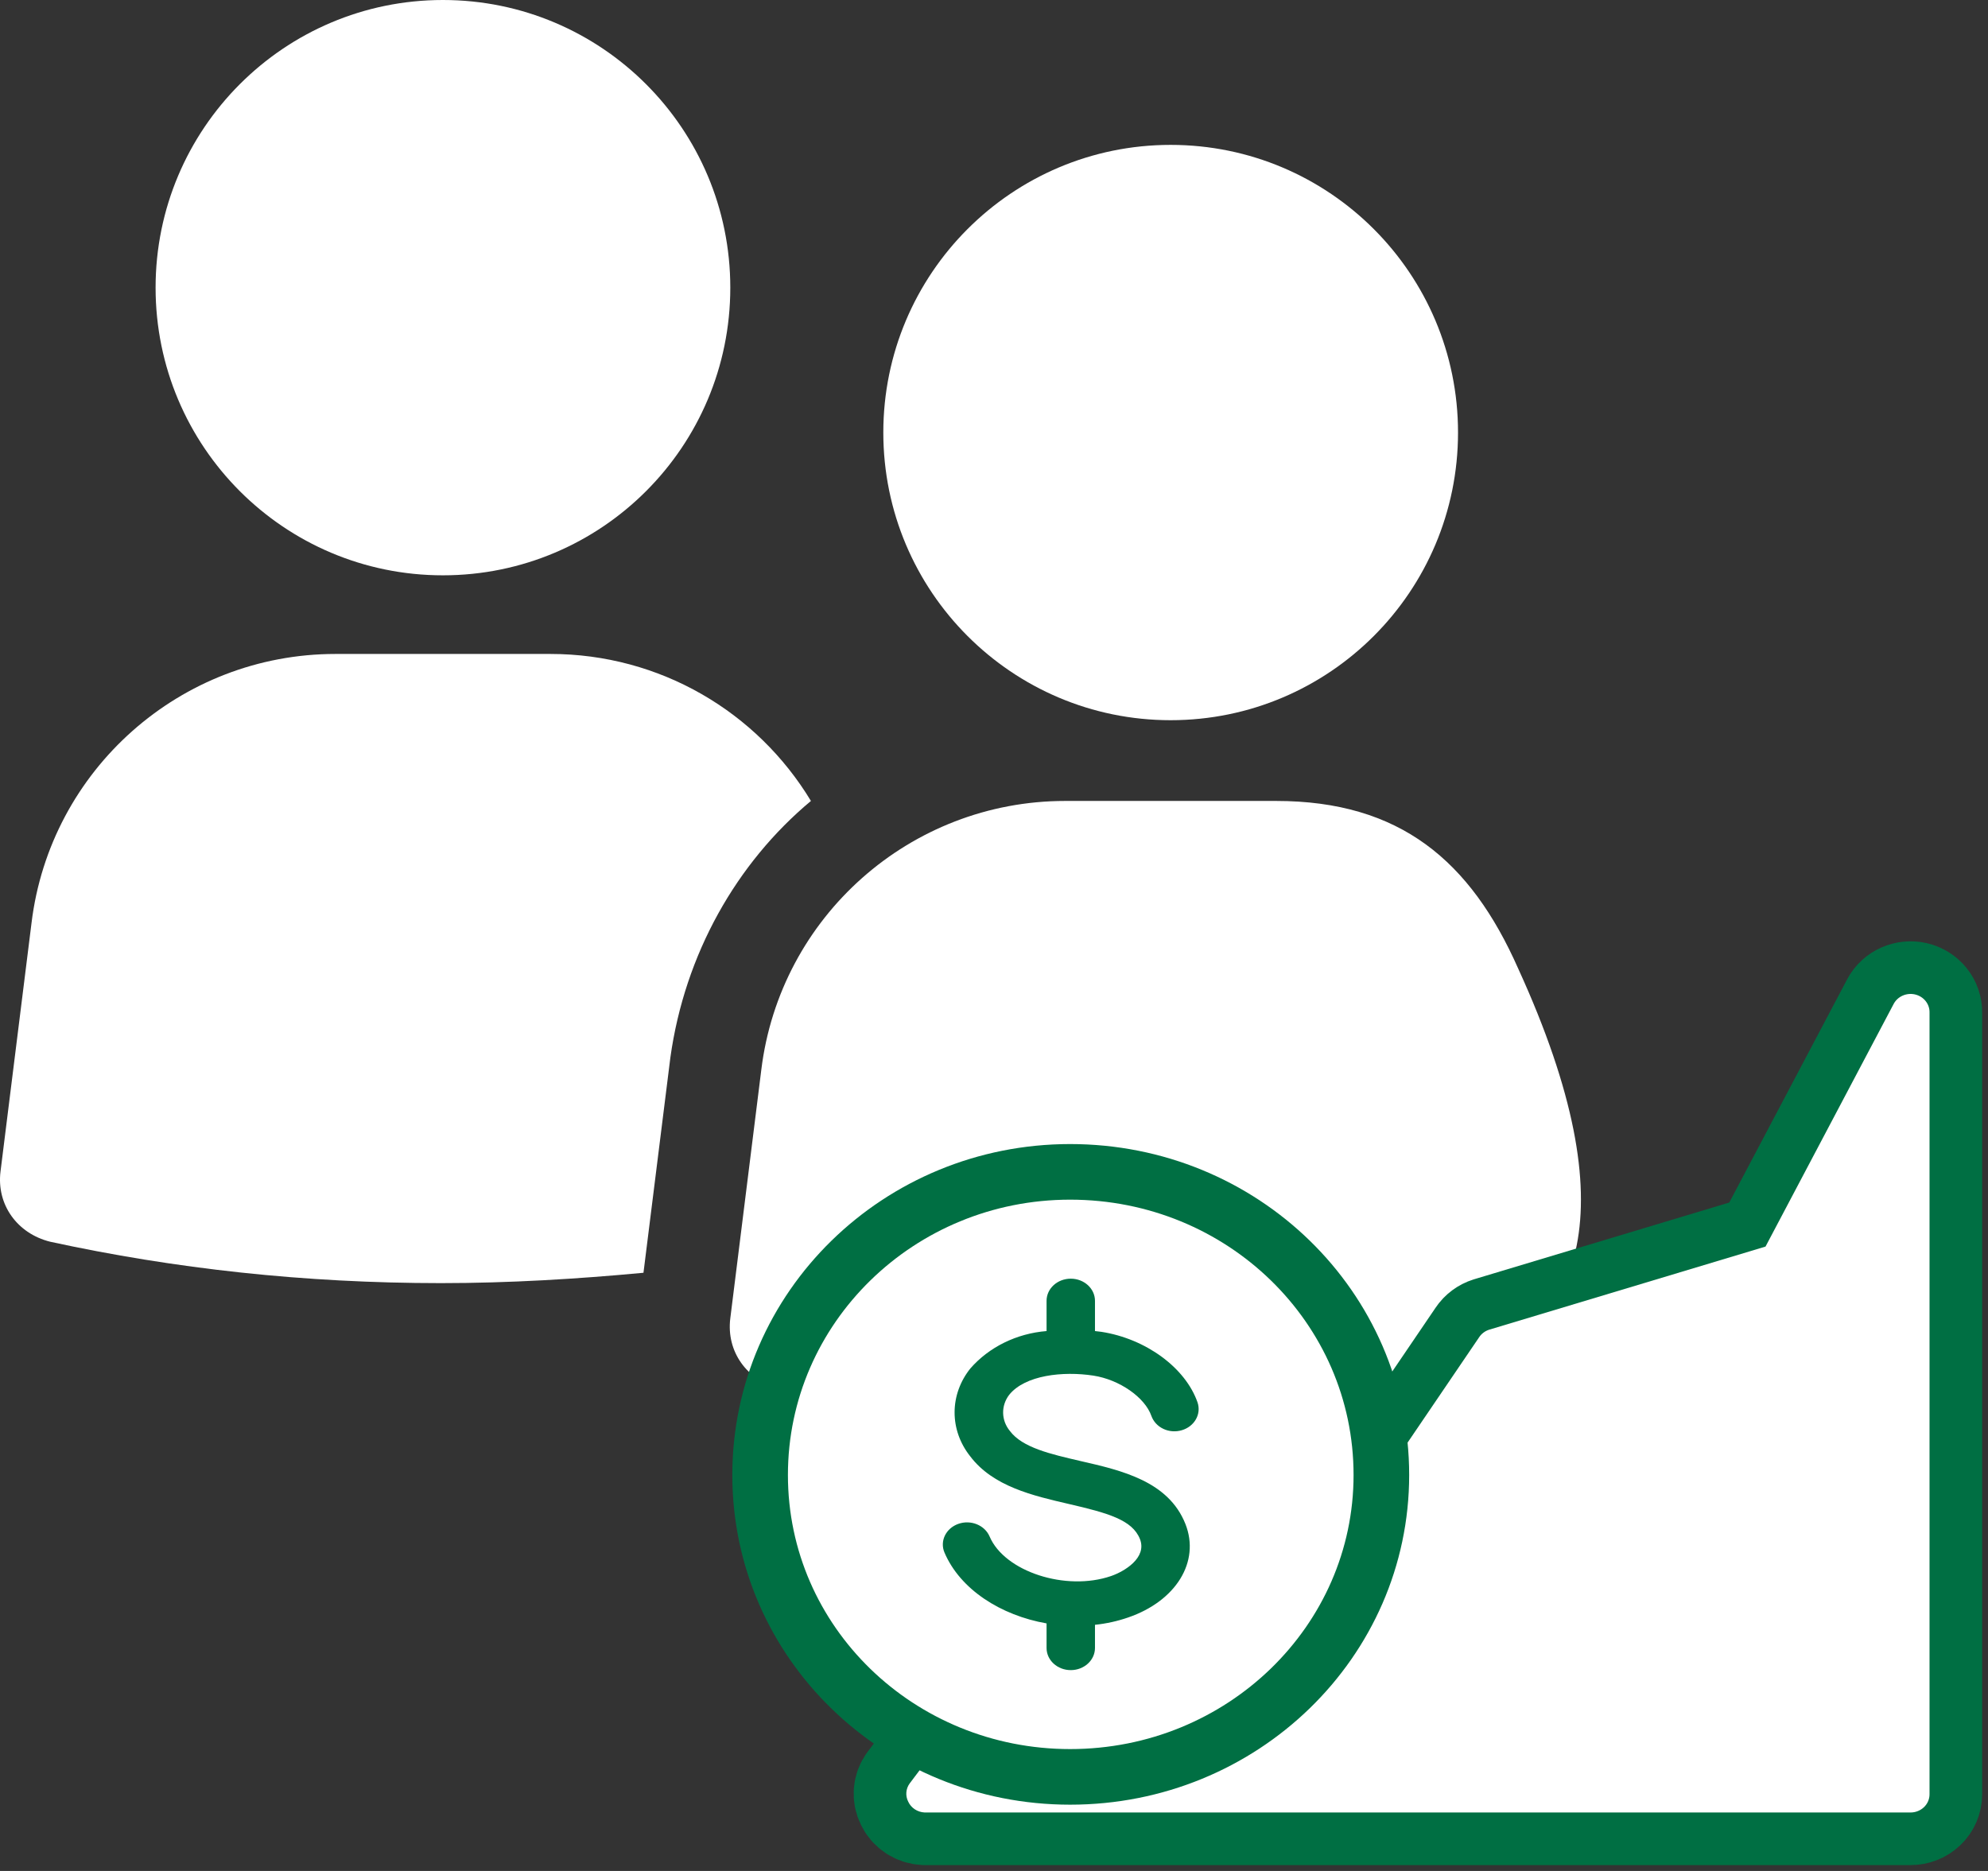
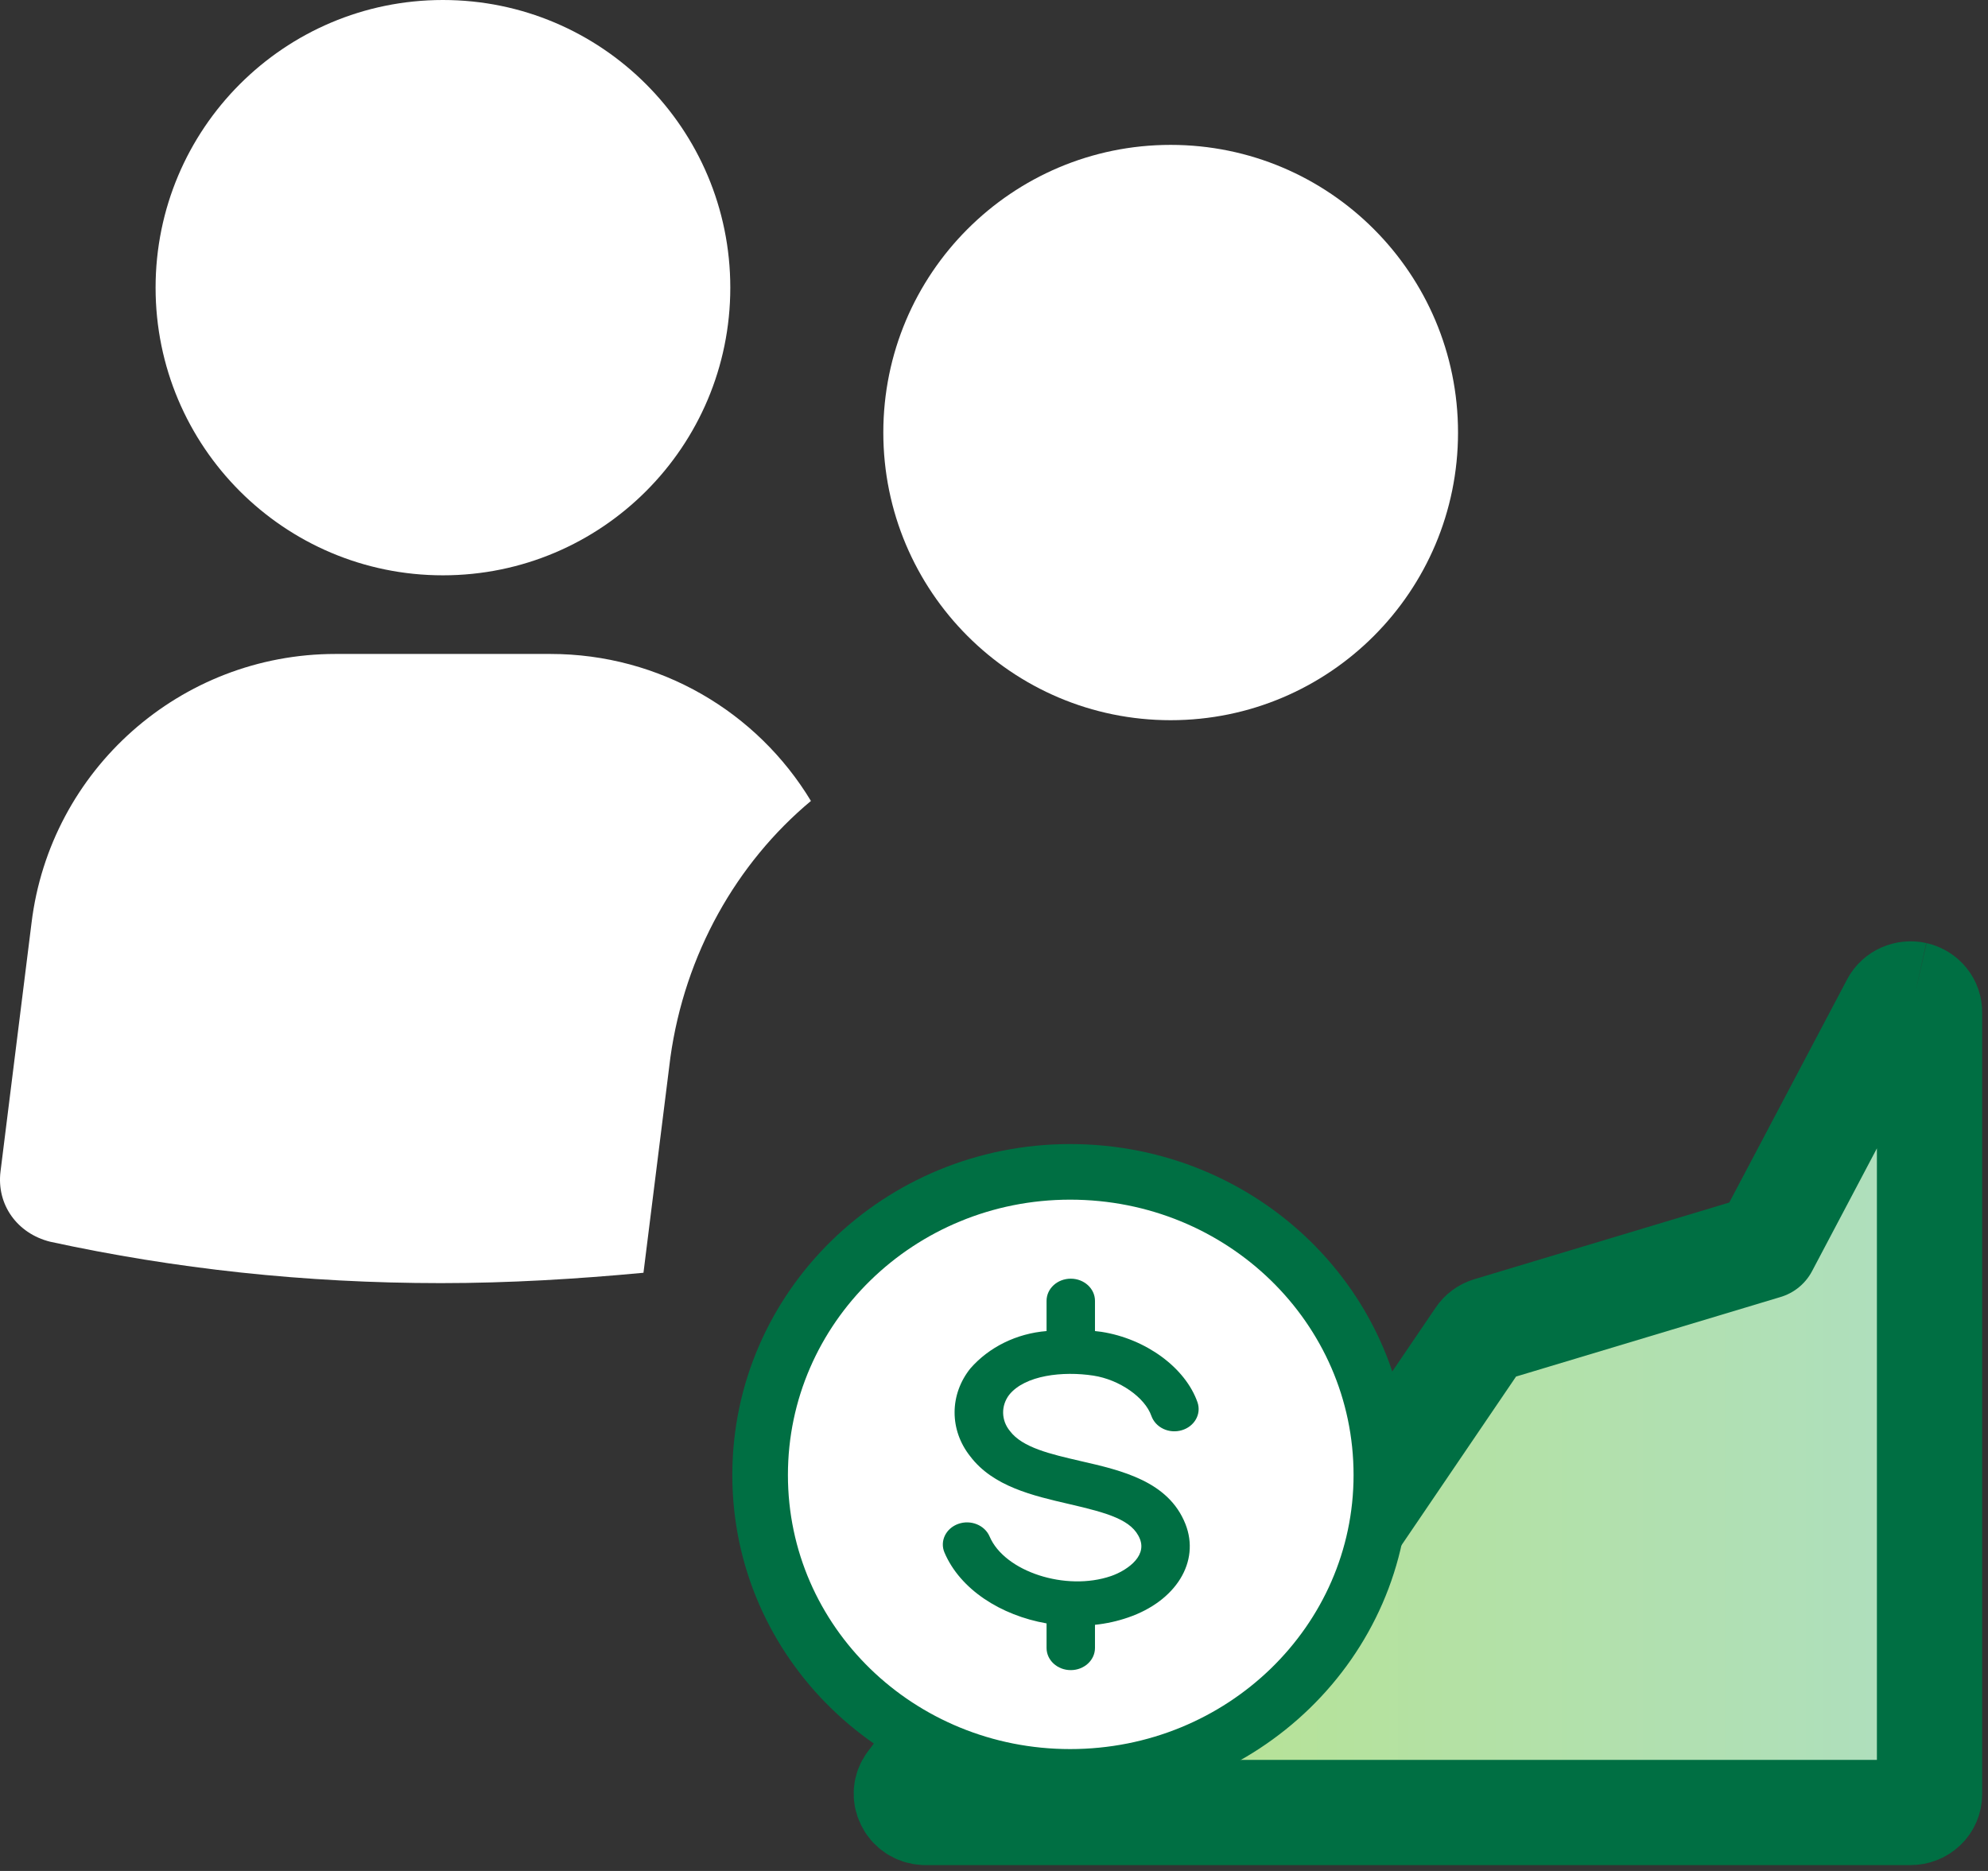
<svg xmlns="http://www.w3.org/2000/svg" width="34px" height="32px" viewBox="0 0 34 32" version="1.1">
  <rect x="0" y="0" width="34" height="32" fill="#333333" stroke="none" />
  <title>Icon/table_4</title>
  <defs>
    <linearGradient x1="-3.761%" y1="70.384%" x2="100%" y2="70.384%" id="linearGradient-1">
      <stop stop-color="#BBE483" offset="0%" />
      <stop stop-color="#AEDFBF" offset="100%" />
    </linearGradient>
  </defs>
  <g id="Page-1" stroke="none" stroke-width="1" fill="none" fill-rule="evenodd">
    <g id="Group" transform="translate(0, -2)" fill-rule="nonzero">
      <g id="ICON/01">
        <g id="Group-3" transform="translate(0, 2)" fill="#FFFFFF">
          <path d="M12.49,4.92 C12.49,7.638 10.29,9.84 7.575,9.84 C4.861,9.84 2.661,7.638 2.661,4.92 C2.661,2.203 4.861,0 7.575,0 C10.29,0 12.49,2.203 12.49,4.92" id="Path" />
          <path d="M13.869,13.699 C12.95,12.177 11.288,11.185 9.414,11.185 L5.737,11.185 C3.085,11.185 0.857,13.168 0.539,15.787 L0.009,20.035 C-0.062,20.601 0.292,21.097 0.858,21.238 C2.979,21.699 5.207,21.946 7.54,21.946 C8.707,21.946 9.874,21.875 11.005,21.769 L11.465,18.088 C11.712,16.318 12.596,14.761 13.869,13.699 L13.869,13.699 Z" id="Path" />
-           <path d="M25.965,16.566 C25.151,14.725 23.946,13.699 21.824,13.699 L18.218,13.699 C15.566,13.699 13.339,15.681 13.02,18.3 L12.49,22.548 C12.419,23.115 12.773,23.61 13.339,23.752 C15.46,24.212 17.688,23.892 20.021,23.892 C22.086,23.892 29.852,25.065 25.965,16.566 Z" id="Path" />
          <path d="M24.936,7.398 C24.936,10.115 22.736,12.318 20.021,12.318 C17.307,12.318 15.107,10.115 15.107,7.398 C15.107,4.681 17.307,2.478 20.021,2.478 C22.736,2.478 24.936,4.681 24.936,7.398" id="Path" />
        </g>
        <g id="Group" transform="translate(13, 19)">
-           <path d="M19.75,0.008 C19.605,-0.024 19.455,0.042 19.387,0.17 L17.195,4.321 L12.47,5.742 C12.4,5.764 12.339,5.809 12.299,5.869 L8.92,10.844 L5.875,9.529 L5.875,9.529 C5.734,9.466 5.567,9.508 5.476,9.628 L2.558,13.503 C2.491,13.594 2.482,13.713 2.532,13.813 C2.581,13.922 2.69,13.994 2.814,14 L19.676,14 C19.762,14 19.844,13.967 19.905,13.909 C19.966,13.851 20,13.772 20,13.689 L20,0.319 C20.004,0.172 19.9,0.042 19.75,0.008 L19.75,0.008 Z" id="Path-Copy-3" stroke="#006F43" stroke-width="1.8" fill="url(#linearGradient-1)" stroke-linejoin="round" />
-           <path d="M19.75,0.008 C19.605,-0.024 19.455,0.042 19.387,0.17 L17.195,4.321 L12.47,5.742 C12.4,5.764 12.339,5.809 12.299,5.869 L8.92,10.844 L5.875,9.529 L5.875,9.529 C5.734,9.466 5.567,9.508 5.476,9.628 L2.558,13.503 C2.491,13.594 2.482,13.713 2.532,13.813 C2.581,13.922 2.69,13.994 2.814,14 L19.676,14 C19.762,14 19.844,13.967 19.905,13.909 C19.966,13.851 20,13.772 20,13.689 L20,0.319 C20.004,0.172 19.9,0.042 19.75,0.008 L19.75,0.008 Z" id="Path-Copy-3" fill="#FFFFFF" />
+           <path d="M19.75,0.008 C19.605,-0.024 19.455,0.042 19.387,0.17 L17.195,4.321 L12.47,5.742 C12.4,5.764 12.339,5.809 12.299,5.869 L8.92,10.844 L5.875,9.529 L5.875,9.529 C5.734,9.466 5.567,9.508 5.476,9.628 L2.558,13.503 C2.491,13.594 2.482,13.713 2.532,13.813 C2.581,13.922 2.69,13.994 2.814,14 L19.676,14 C19.762,14 19.844,13.967 19.905,13.909 C19.966,13.851 20,13.772 20,13.689 L20,0.319 C20.004,0.172 19.9,0.042 19.75,0.008 L19.75,0.008 " id="Path-Copy-3" stroke="#006F43" stroke-width="1.8" fill="url(#linearGradient-1)" stroke-linejoin="round" />
          <path d="M10.625,8.228 C10.625,5.359 8.247,3.043 5.302,3.043 C2.377,3.043 0,5.359 0,8.228 C0,11.096 2.378,13.391 5.302,13.391 C8.247,13.391 10.625,11.076 10.625,8.228 Z" id="Path" fill="#FFFFFF" />
          <path d="M10.625,8.228 C10.625,5.359 8.247,3.043 5.302,3.043 C2.377,3.043 0,5.359 0,8.228 C0,11.096 2.378,13.391 5.302,13.391 C8.247,13.391 10.625,11.076 10.625,8.228 Z" id="Path" stroke="#006F43" stroke-width="0.951" />
          <path d="M6.897,7.439 C6.799,7.393 6.726,7.313 6.692,7.218 C6.581,6.899 6.144,6.596 5.7,6.528 C5.178,6.448 4.531,6.52 4.26,6.856 C4.117,7.043 4.122,7.293 4.272,7.475 C4.485,7.76 4.967,7.87 5.48,7.989 C6.184,8.15 6.984,8.334 7.274,9.066 C7.528,9.71 7.115,10.383 6.293,10.665 C6.111,10.728 5.92,10.77 5.727,10.79 L5.727,11.186 C5.727,11.396 5.541,11.565 5.313,11.565 C5.084,11.565 4.899,11.396 4.899,11.186 L4.899,10.766 C4.117,10.629 3.422,10.186 3.153,9.554 C3.07,9.359 3.176,9.14 3.389,9.064 C3.602,8.988 3.842,9.085 3.925,9.28 C4.181,9.88 5.228,10.222 6.002,9.956 C6.227,9.879 6.622,9.645 6.496,9.323 C6.366,8.995 5.948,8.878 5.278,8.723 C4.67,8.582 3.981,8.425 3.59,7.904 C3.417,7.685 3.325,7.423 3.326,7.153 C3.327,6.884 3.422,6.622 3.596,6.405 C3.917,6.038 4.388,5.807 4.899,5.766 L4.899,5.249 C4.899,5.039 5.084,4.87 5.313,4.87 C5.541,4.87 5.727,5.039 5.727,5.249 L5.727,5.766 C5.764,5.77 5.801,5.774 5.836,5.779 C6.598,5.897 7.274,6.393 7.481,6.986 C7.549,7.186 7.429,7.398 7.212,7.462 C7.107,7.493 6.994,7.485 6.897,7.439 Z" id="Path" fill="#006F43" />
        </g>
      </g>
    </g>
  </g>
</svg>